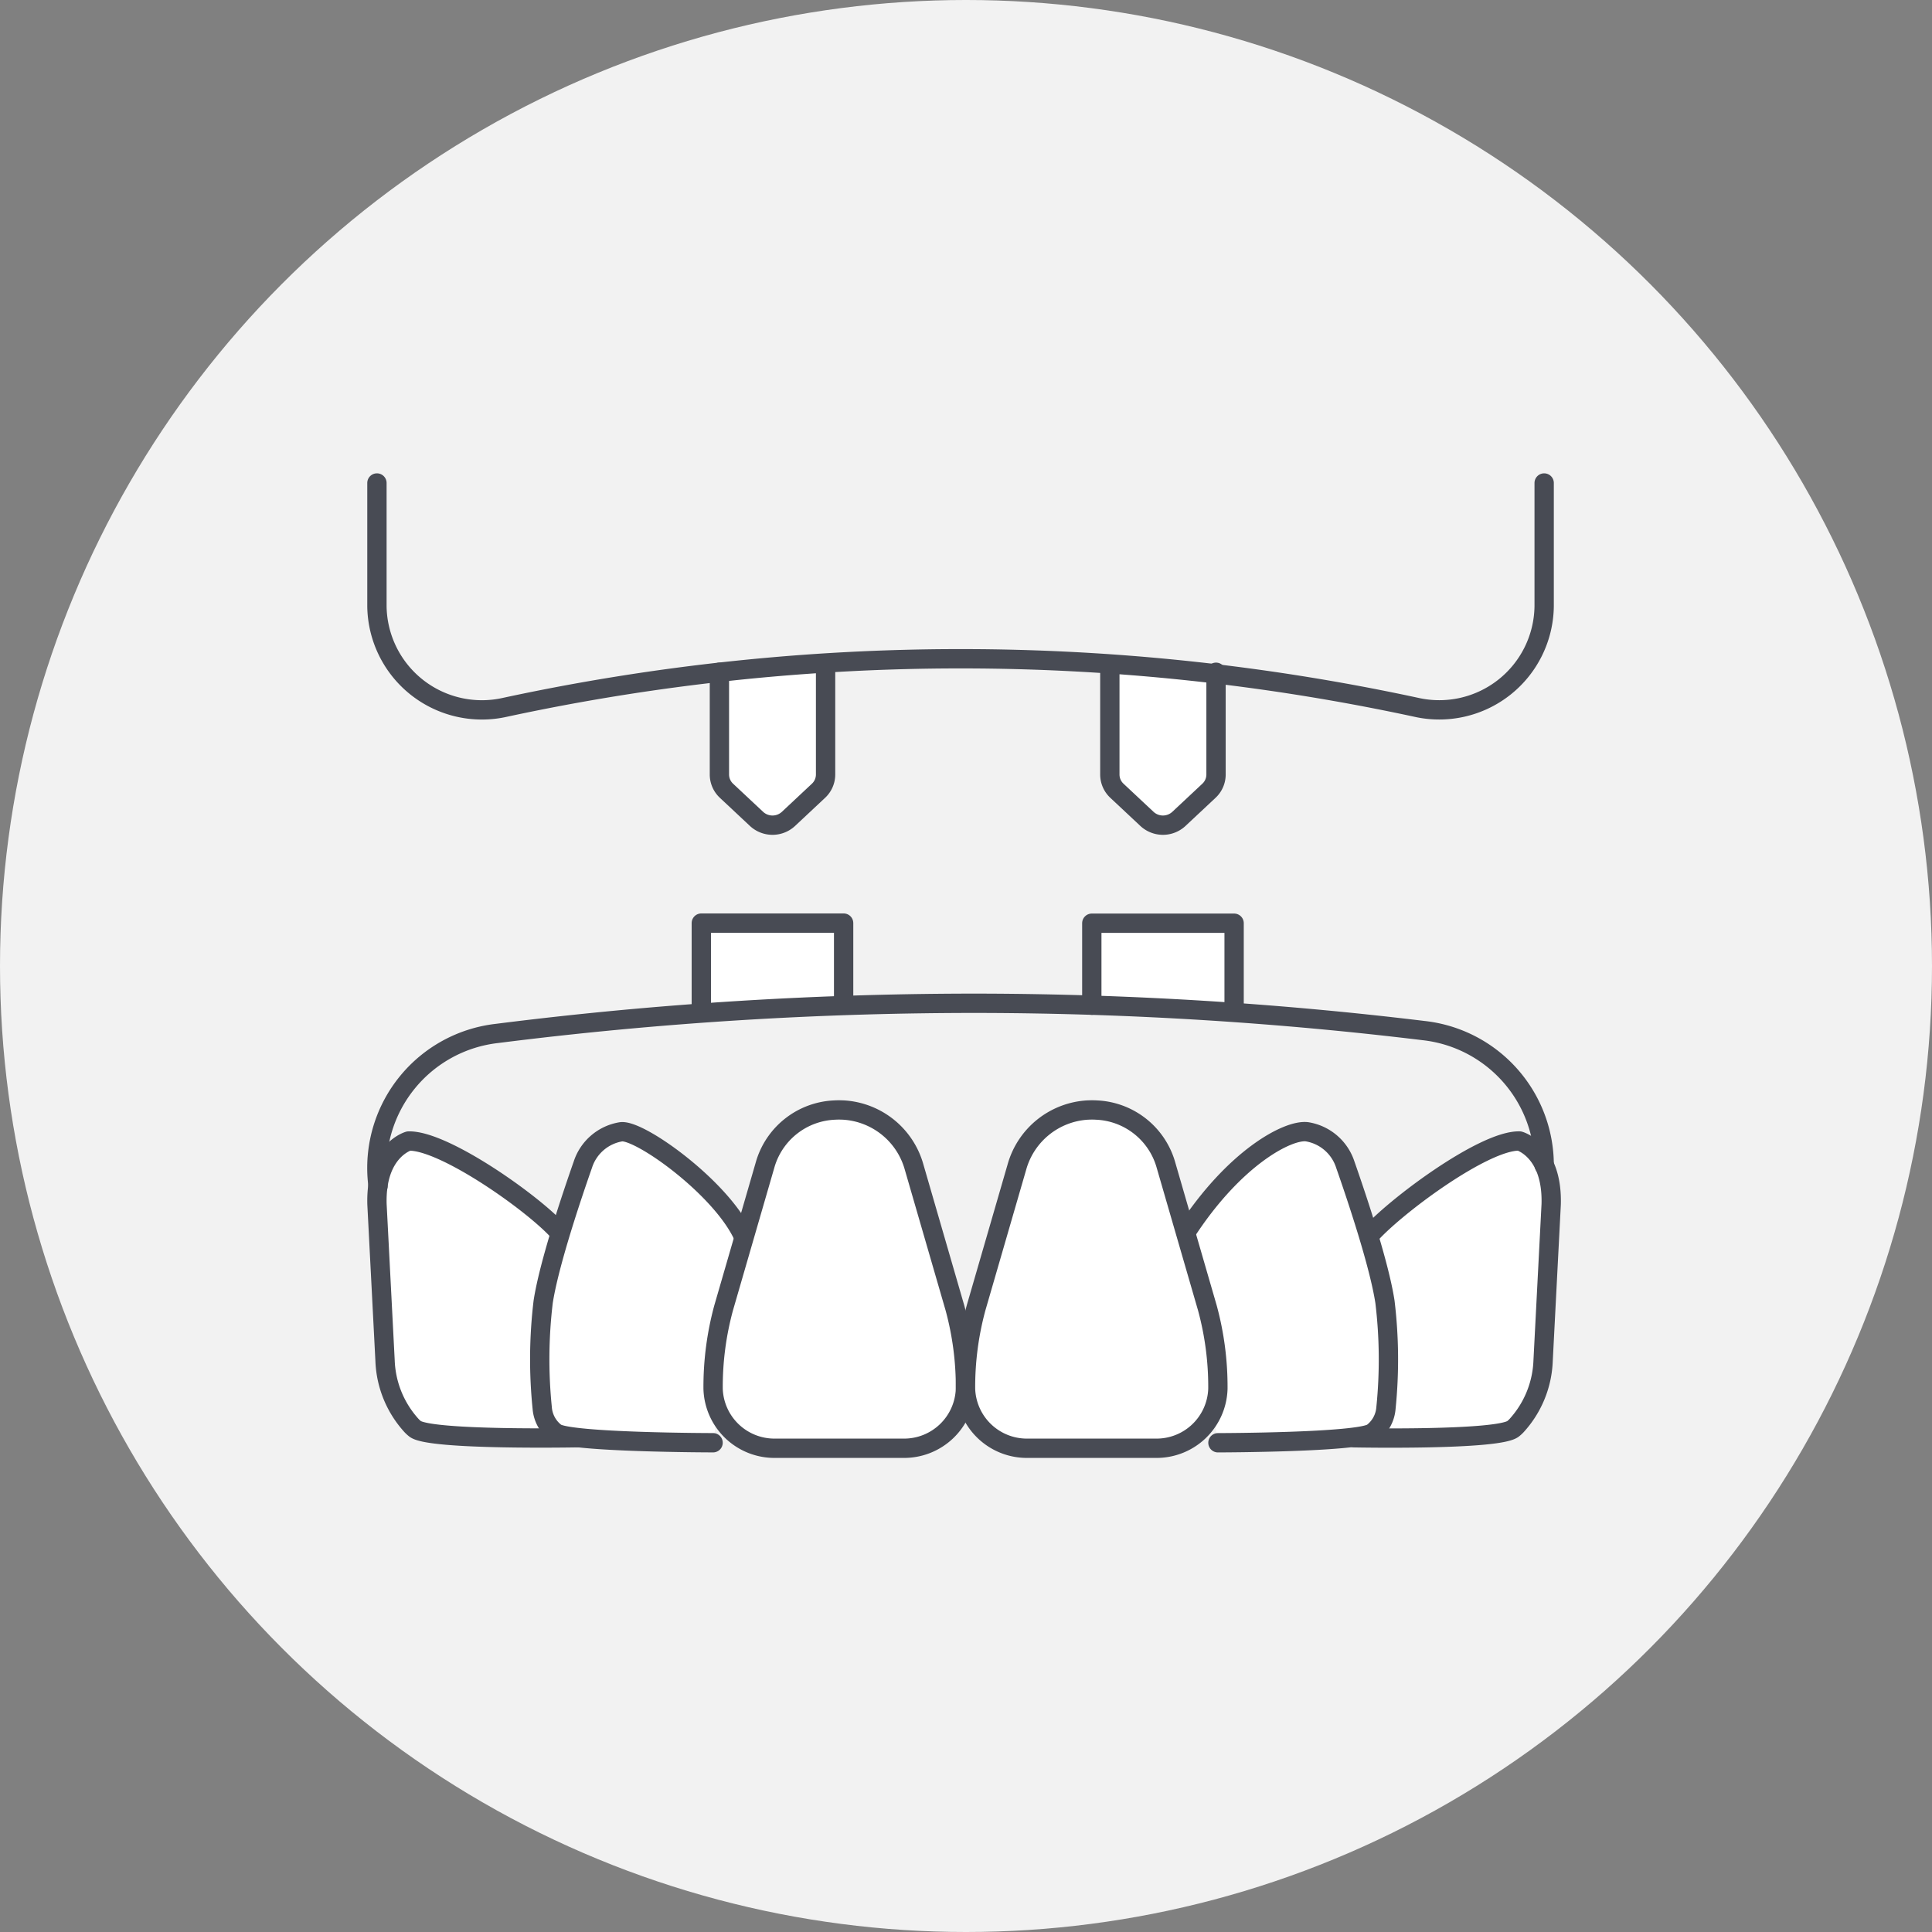
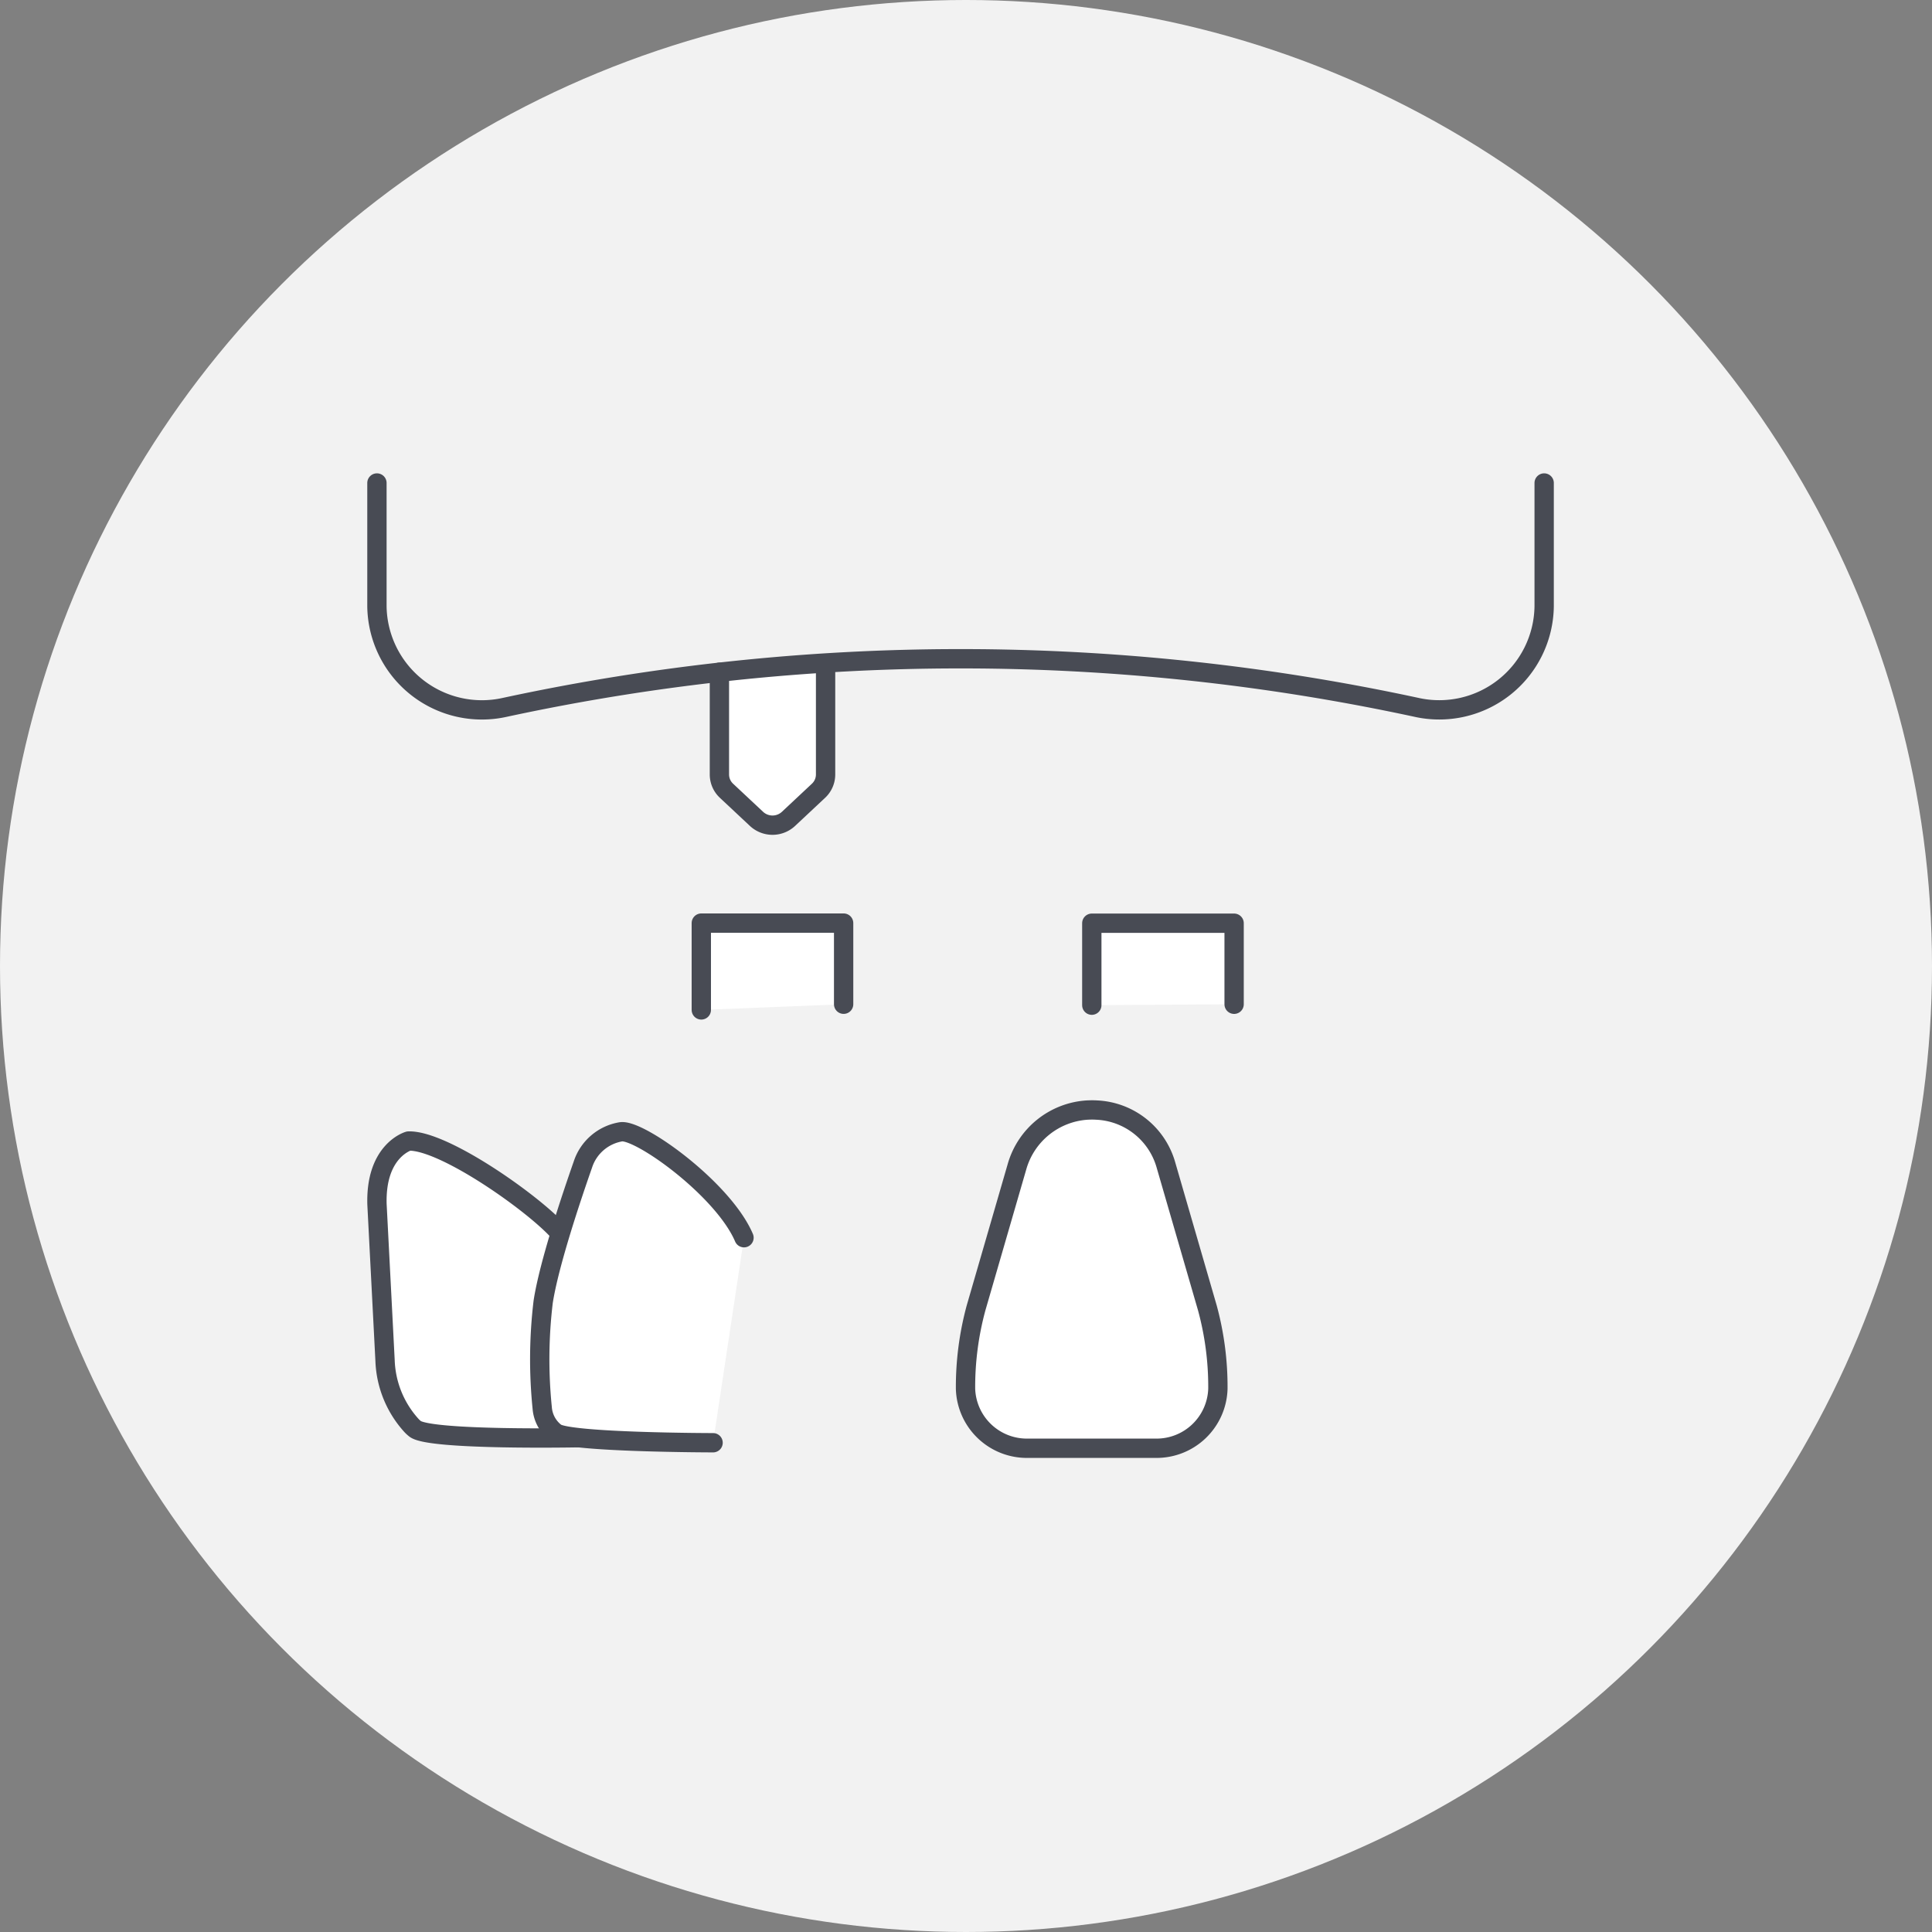
<svg xmlns="http://www.w3.org/2000/svg" width="200" height="200" viewBox="0 0 200 200">
  <rect x="0" y="0" width="200" height="200" fill="#808080" stroke="none" />
  <g id="Teeth-In-A-Day-icon" transform="translate(-1454 -187)">
    <circle id="Ellipse_402" data-name="Ellipse 402" cx="100" cy="100" r="100" transform="translate(1454 187)" fill="#f2f2f2" />
    <g id="Group_7655" data-name="Group 7655" transform="translate(-271.5 -0.501)">
      <path id="Path_3097" data-name="Path 3097" d="M578.195,68c-2.438-2.882-11.977-9.663-15.7-9.566,0,0-3.441.958-3.276,6.559l.836,16.192a10.532,10.532,0,0,0,2.759,6.724,3.517,3.517,0,0,0,.34.31c1.507,1.227,17,.925,17,.925" transform="translate(1205.307 247.186)" fill="#fff" stroke="#484b54" stroke-linecap="round" stroke-linejoin="round" stroke-width="2" />
-       <path id="Path_3099" data-name="Path 3099" d="M608.627,68.3c2.438-2.882,11.888-9.962,15.608-9.867,0,0,3.441.961,3.279,6.561l-.836,16.19a10.528,10.528,0,0,1-2.759,6.724,3.32,3.32,0,0,1-.342.312c-1.507,1.227-16.431.933-16.431.933" transform="translate(1258.563 247.185)" fill="#fff" stroke="#484b54" stroke-linecap="round" stroke-linejoin="round" stroke-width="2" />
      <path id="Path_3102" data-name="Path 3102" d="M575.12,56.735V47.746h14.733v8.4" transform="translate(1222.979 235.313)" fill="#fff" stroke="#484b54" stroke-linecap="round" stroke-linejoin="round" stroke-width="2" />
      <path id="Path_3103" data-name="Path 3103" d="M594.268,56.238V47.752H609v8.391" transform="translate(1244.255 235.319)" fill="#fff" stroke="#484b54" stroke-linecap="round" stroke-linejoin="round" stroke-width="2" />
      <path id="Path_3105" data-name="Path 3105" d="M587,35.447V46.032a2.307,2.307,0,0,1-.734,1.683l-3.108,2.911a2.429,2.429,0,0,1-3.306,0l-3.108-2.911a2.307,2.307,0,0,1-.735-1.683V35.447" transform="translate(1223.964 221.647)" fill="#fff" stroke="#484b54" stroke-linecap="round" stroke-linejoin="round" stroke-width="2" />
-       <path id="Path_3106" data-name="Path 3106" d="M606.144,35.447V46.032a2.307,2.307,0,0,1-.734,1.683L602.3,50.626a2.429,2.429,0,0,1-3.306,0l-3.108-2.911a2.307,2.307,0,0,1-.735-1.683V35.447" transform="translate(1245.239 221.647)" fill="#fff" stroke="#484b54" stroke-linecap="round" stroke-linejoin="round" stroke-width="2" />
      <path id="Path_3096" data-name="Path 3096" d="M588.345,68.948c-2.13-4.995-10.756-11.216-12.722-10.965a5,5,0,0,0-3.958,3.4c-1.151,3.285-3.5,10.254-4.108,14.2a49.774,49.774,0,0,0-.1,10.988,3.557,3.557,0,0,0,1.387,2.561c1.387,1.022,16.3,1.041,16.3,1.041" transform="translate(1214.173 246.68)" fill="#fff" stroke="#484b54" stroke-linecap="round" stroke-linejoin="round" stroke-width="2" />
-       <path id="Path_3095" data-name="Path 3095" d="M589.238,56.921a8.087,8.087,0,0,1,7.266,5.89l4.231,14.594a31.169,31.169,0,0,1,1.089,8.373,6.354,6.354,0,0,1-6.441,6.152H582.141a6.354,6.354,0,0,1-6.441-6.152,31.178,31.178,0,0,1,1.089-8.373l4.322-14.911a7.825,7.825,0,0,1,7.148-5.573C588.594,56.9,588.922,56.906,589.238,56.921Z" transform="translate(1223.62 245.494)" fill="#fff" stroke="#484b54" stroke-linecap="round" stroke-linejoin="round" stroke-width="2" />
-       <path id="Path_3098" data-name="Path 3098" d="M598.868,68.447c5.022-7.771,10.6-10.712,12.57-10.461a5.006,5.006,0,0,1,3.96,3.4c1.151,3.285,3.5,10.256,4.106,14.2a49.694,49.694,0,0,1,.105,10.991,3.552,3.552,0,0,1-1.387,2.559c-1.387,1.022-16.007,1.043-16.007,1.043" transform="translate(1249.366 246.676)" fill="#fff" stroke="#484b54" stroke-linecap="round" stroke-linejoin="round" stroke-width="2" />
      <path id="Path_3100" data-name="Path 3100" d="M600.666,56.921a8.09,8.09,0,0,0-7.269,5.89l-4.231,14.594a31.259,31.259,0,0,0-1.089,8.373,6.355,6.355,0,0,0,6.443,6.152h13.243a6.354,6.354,0,0,0,6.439-6.152,31.09,31.09,0,0,0-1.089-8.373l-4.322-14.911a7.822,7.822,0,0,0-7.146-5.573C601.31,56.9,600.981,56.906,600.666,56.921Z" transform="translate(1237.374 245.494)" fill="#fff" stroke="#484b54" stroke-linecap="round" stroke-linejoin="round" stroke-width="2" />
-       <path id="Path_3101" data-name="Path 3101" d="M559.332,70.61l-.059-.652A14.014,14.014,0,0,1,571.631,54.8a393.834,393.834,0,0,1,50.61-3.122A388.522,388.522,0,0,1,667.557,54.5a14.023,14.023,0,0,1,12.5,13.929v.019" transform="translate(1205.296 239.684)" fill="none" stroke="#484b54" stroke-linecap="round" stroke-linejoin="round" stroke-width="2" />
      <path id="Path_3104" data-name="Path 3104" d="M559.214,26.166V38.938a10.868,10.868,0,0,0,13.277,10.444,223.836,223.836,0,0,1,94.3,0,10.86,10.86,0,0,0,13.254-10.448V26.166" transform="translate(1205.306 211.335)" fill="none" stroke="#484b54" stroke-linecap="round" stroke-linejoin="round" stroke-width="2" />
    </g>
  </g>
</svg>